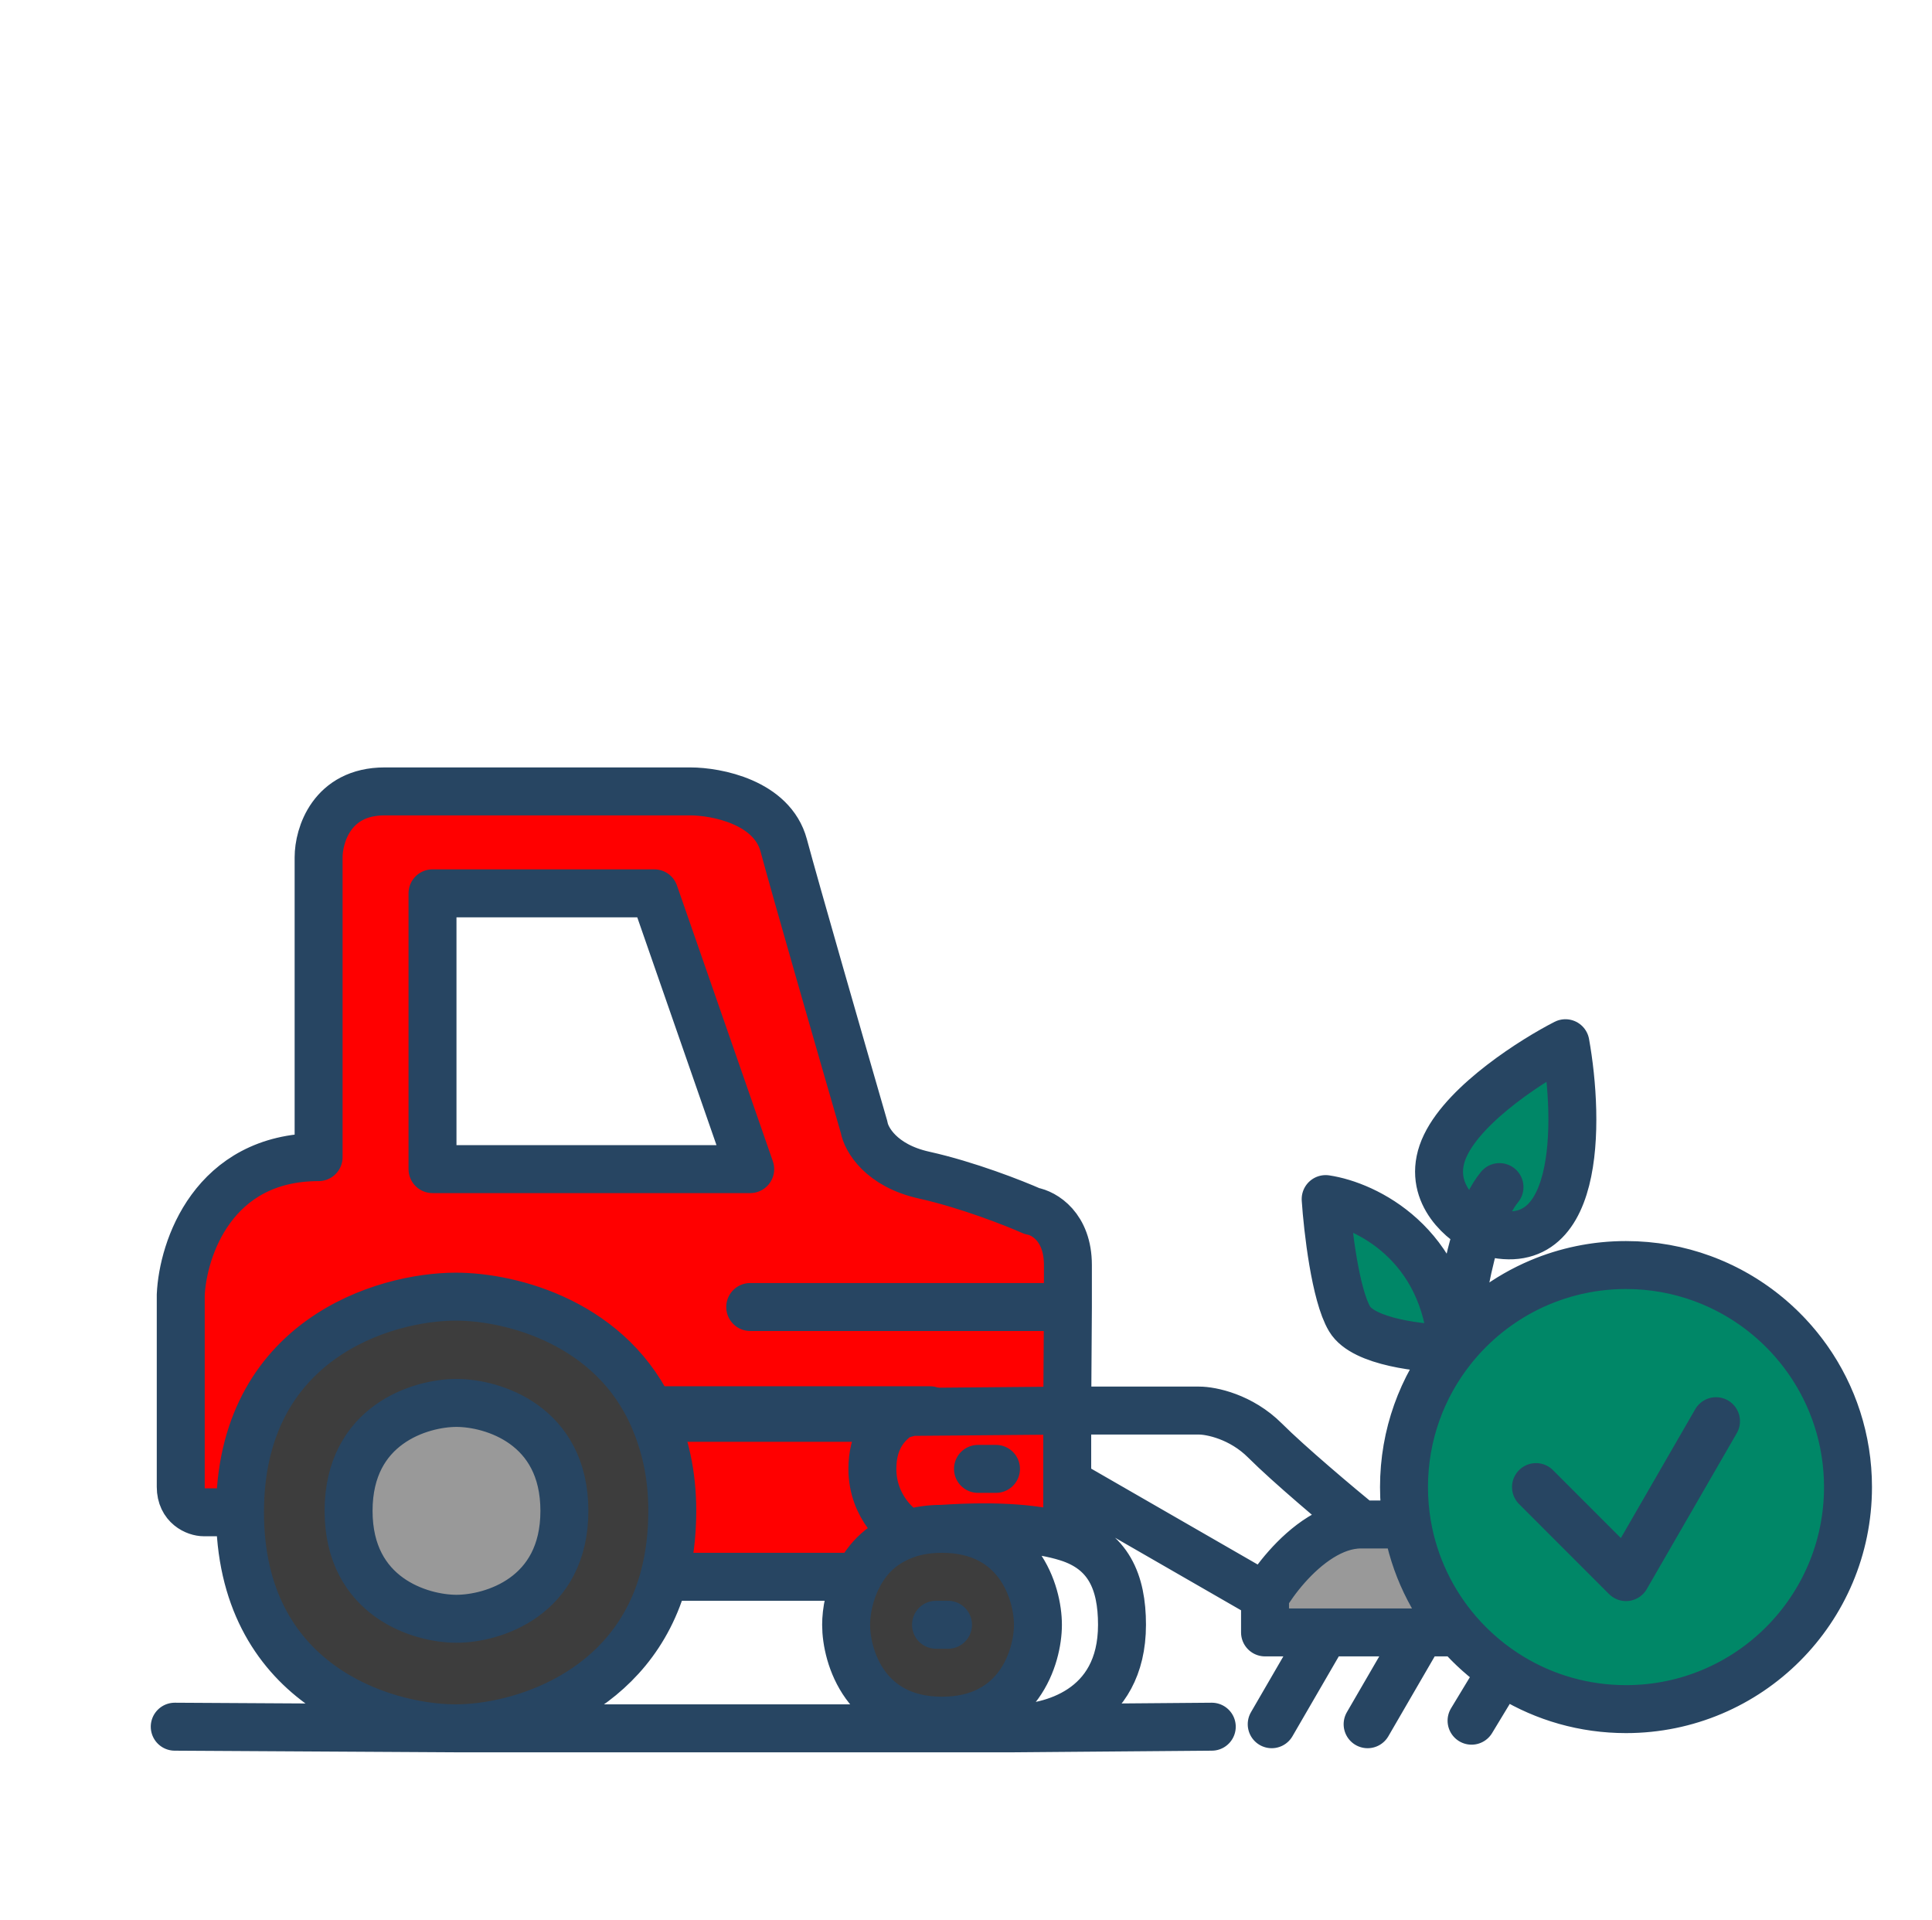
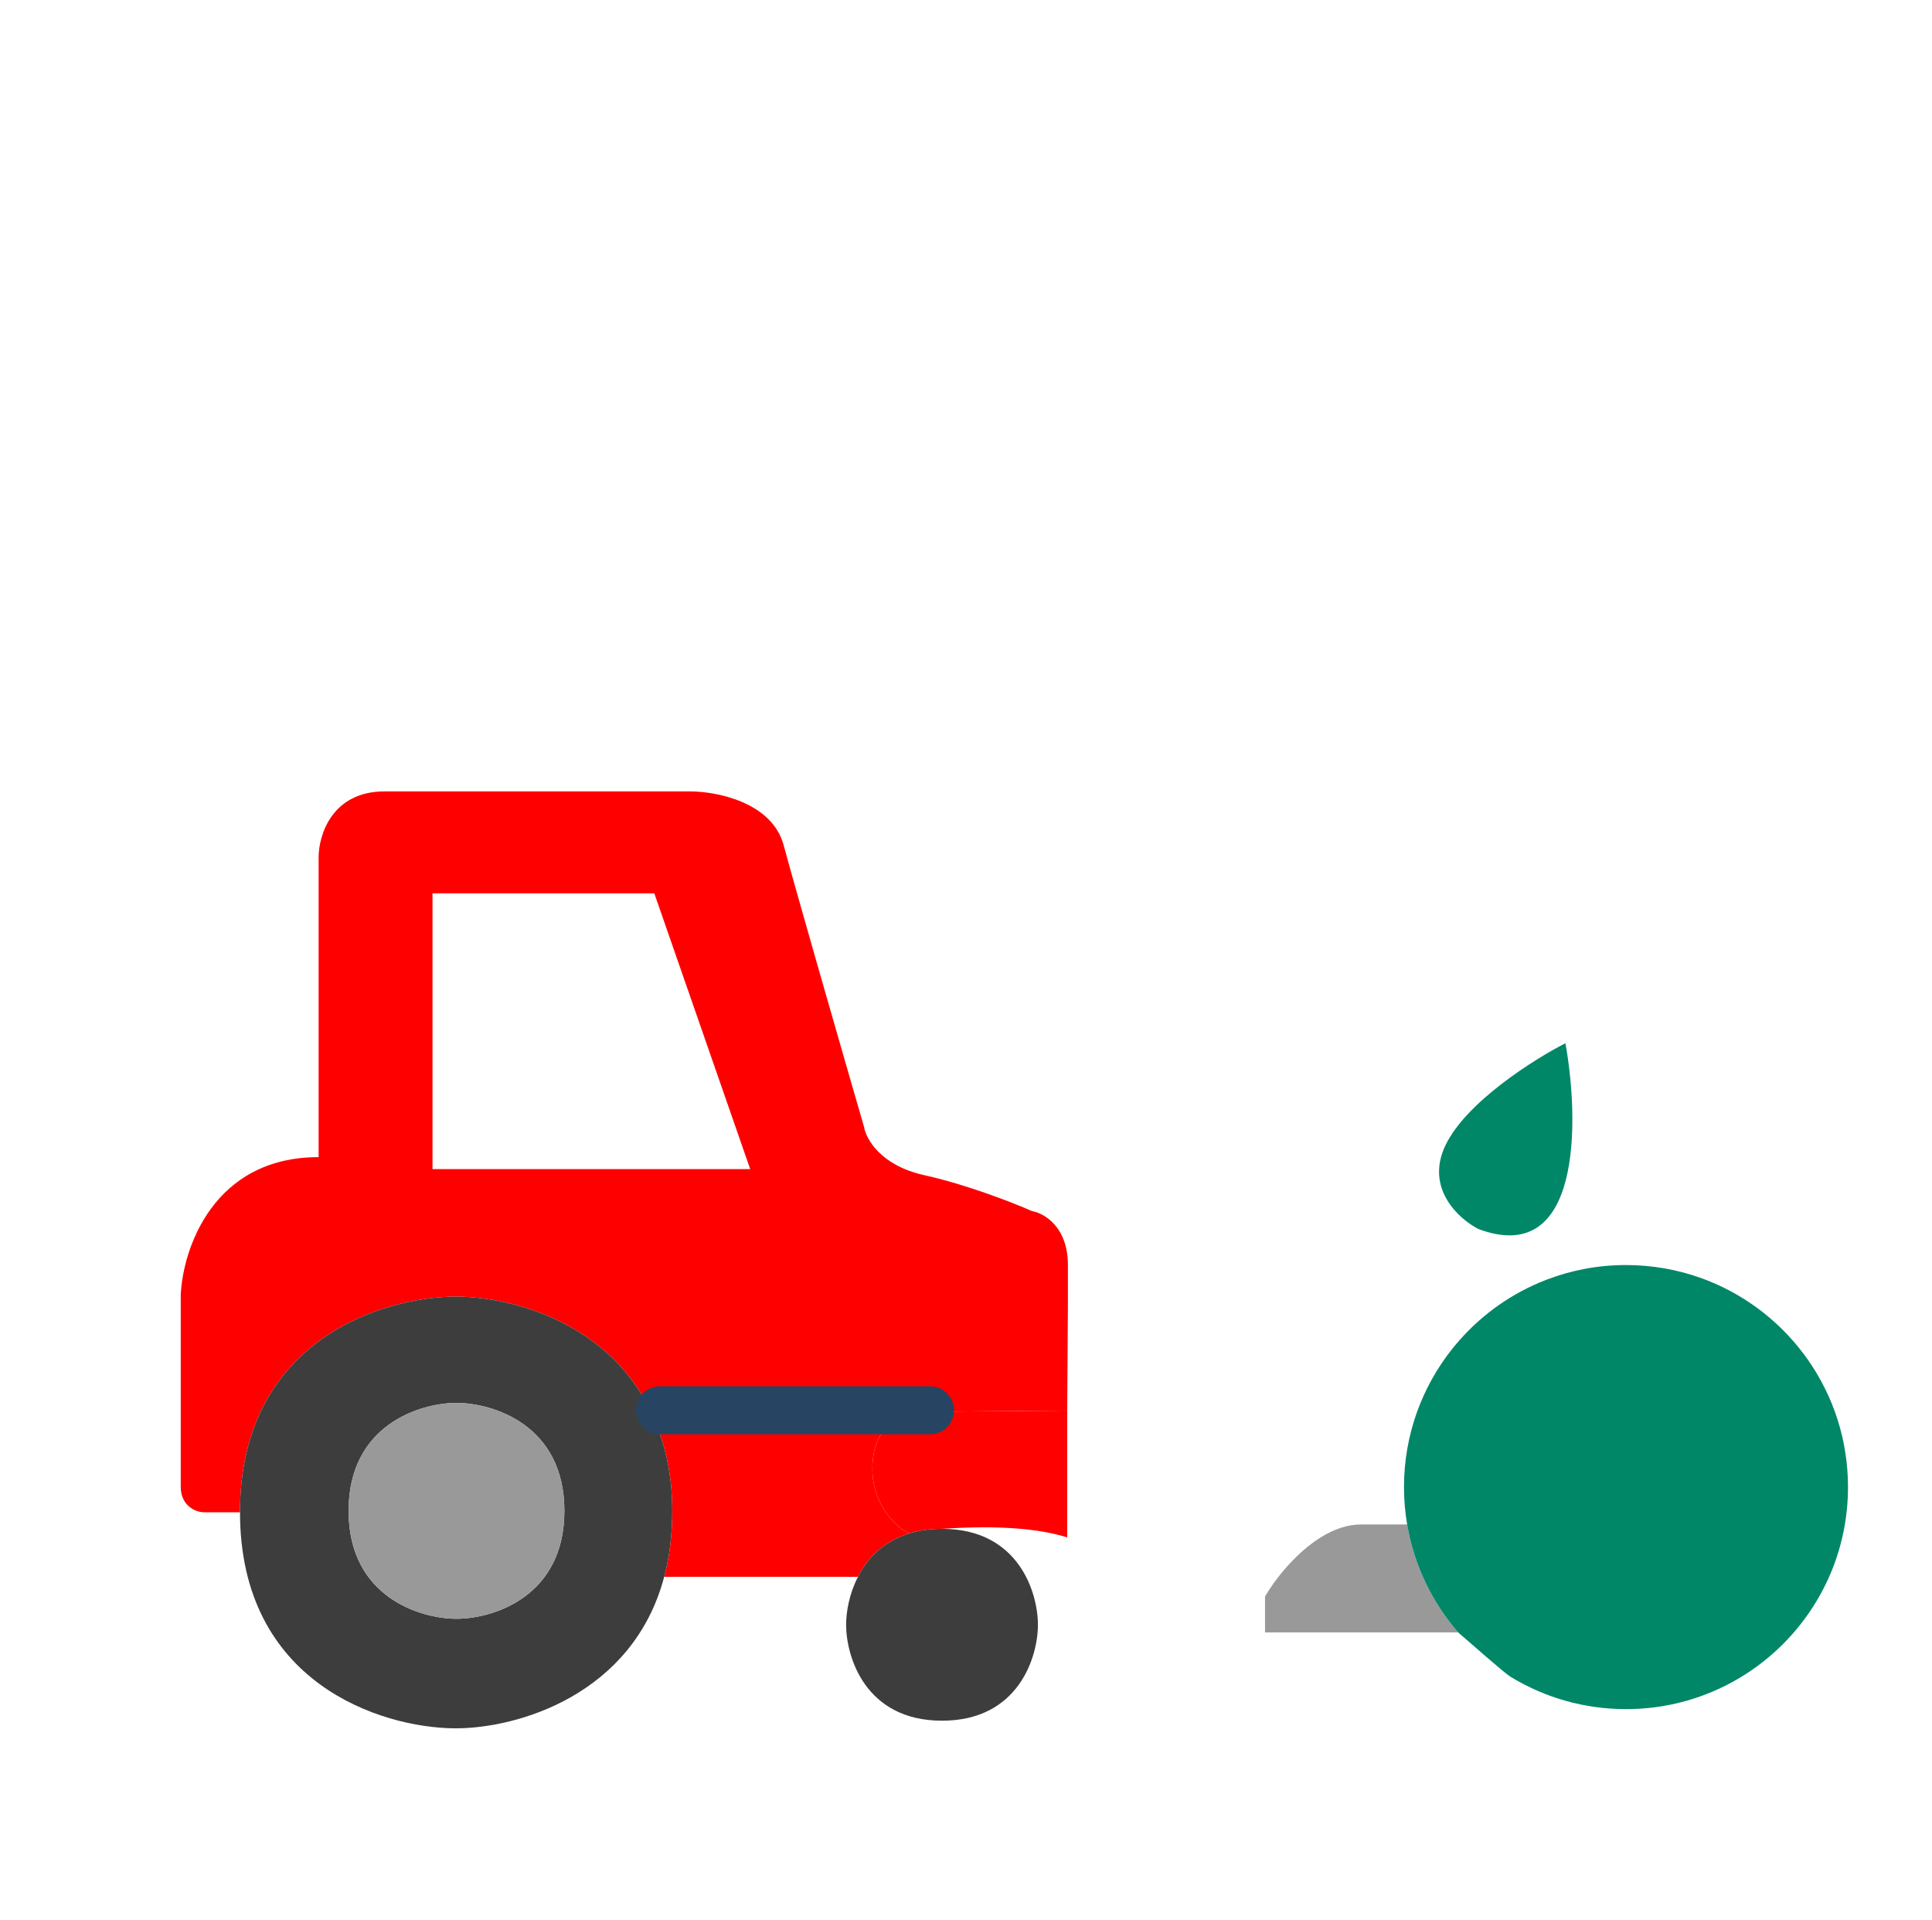
<svg xmlns="http://www.w3.org/2000/svg" width="161" height="160" viewBox="0 0 161 160" fill="none">
  <path fill-rule="evenodd" clip-rule="evenodd" d="M20 126C20 111.614 31.989 108.034 37.983 108.034C42.682 108.034 51.064 110.244 54.467 118.128H74.639C75.043 117.819 75.639 117.734 75.943 117.636L88.935 117.525L88.992 108.897V105.4C88.992 102.203 86.994 101.071 85.995 100.904C84.496 100.238 80.6 98.706 77.003 97.907C73.407 97.108 72.175 94.91 72.008 93.911C70.177 87.584 66.272 74.03 65.309 70.433C64.345 66.837 59.716 65.938 57.522 65.938H32.046C27.65 65.938 26.551 69.601 26.551 71.432V96.409C17.759 96.409 15.229 104.068 15.062 107.898V123.883C15.062 125.481 16.334 126 17 126H20ZM54.525 74.43L62.517 97.408H36.042V74.43H54.525Z" fill="#FF0000" />
  <path d="M56.023 125.881C56.023 127.923 55.782 129.748 55.35 131.375H71.498C72.289 129.838 73.5 128.5 75.797 127.753C75 127.5 72.698 125.581 72.698 122.384C72.698 120.128 73.67 118.87 74.639 118.128H54.467C55.406 120.302 56.023 122.771 56.023 125.881Z" fill="#FF0000" />
  <path d="M75.797 127.753C76.586 127.515 77.483 127.379 78.502 127.379C83.322 127.058 86.632 127.374 88.935 128.093V123.519V117.525L75.943 117.636C75.639 117.734 75.043 117.819 74.639 118.128C73.67 118.87 72.698 120.128 72.698 122.384C72.698 125.581 75 127.5 75.797 127.753Z" fill="#FF0000" />
  <path fill-rule="evenodd" clip-rule="evenodd" d="M37.807 143.999L37.983 144C43.126 144 52.74 141.216 55.35 131.375C55.782 129.748 56.023 127.923 56.023 125.881C56.023 122.771 55.406 120.302 54.467 118.128C51.064 110.244 42.682 108.034 37.983 108.034C31.989 108.034 20 111.614 20 126C20 140.247 31.758 143.929 37.807 143.999ZM29.049 125.881C29.049 133.074 35.043 134.872 38.04 134.872C41.037 134.872 47.032 133.074 47.032 125.881C47.032 118.688 41.037 116.889 38.04 116.889C35.043 116.889 29.049 118.688 29.049 125.881Z" fill="#3D3D3D" />
  <path d="M86.494 135.372C86.494 132.708 84.896 127.379 78.502 127.379C77.483 127.379 76.586 127.515 75.797 127.753C73.5 128.5 72.289 129.838 71.498 131.375C70.769 132.791 70.51 134.298 70.51 135.372C70.51 138.036 72.108 143.364 78.502 143.364C84.896 143.364 86.494 138.036 86.494 135.372Z" fill="#3D3D3D" />
  <path d="M38.04 134.872C35.043 134.872 29.049 133.074 29.049 125.881C29.049 118.688 35.043 116.889 38.04 116.889C41.037 116.889 47.032 118.688 47.032 125.881C47.032 133.074 41.037 134.872 38.04 134.872Z" fill="#999999" />
  <path d="M120.462 95.41C118.728 99.006 121.572 101.57 123.211 102.403C131.805 105.6 131.619 93.412 130.453 86.918C127.845 88.25 122.196 91.813 120.462 95.41Z" fill="#008767" />
  <path d="M105.419 133.01V136.008H110.414H118.407H121.512C119.346 133.507 117.839 130.42 117.261 127.016H113.411C112.233 127.016 111.094 127.445 110.053 128.093C107.919 129.421 106.203 131.667 105.419 133.01Z" fill="#999999" />
-   <path d="M110.472 99.905C110.638 102.403 111.271 107.898 112.47 109.896C113.633 111.835 118.513 112.363 121.014 112.392C120.434 103.6 113.818 100.405 110.472 99.905Z" fill="#008767" />
-   <path d="M135.5 142.4C145.717 142.4 154 134.117 154 123.9C154 116.069 149.134 109.374 142.261 106.674C142.128 106.622 141.995 106.572 141.861 106.523C139.877 105.796 137.735 105.4 135.5 105.4C133.163 105.4 130.928 105.833 128.87 106.624C128.678 106.697 128.488 106.774 128.299 106.854C125.556 108.014 123.151 109.817 121.273 112.074C121.186 112.179 121.099 112.285 121.014 112.392C118.501 115.551 117 119.55 117 123.9C117 124.962 117.089 126.003 117.261 127.016C117.839 130.42 119.346 133.507 121.512 136.008C122.572 137.232 123.791 138.315 125.135 139.226C125.404 139.408 125.677 139.583 125.955 139.751C128.742 141.433 132.008 142.4 135.5 142.4Z" fill="#008767" />
-   <path d="M14.562 143.864L37.807 143.999M37.983 144C43.126 144 52.74 141.216 55.35 131.375M37.983 144H84.439M37.983 144L37.807 143.999M37.983 144C37.925 144 37.866 144 37.807 143.999M20 126C20 111.614 31.989 108.034 37.983 108.034C42.682 108.034 51.064 110.244 54.467 118.128M20 126H17C16.334 126 15.062 125.481 15.062 123.883V107.898C15.229 104.068 17.759 96.409 26.551 96.409V71.432C26.551 69.601 27.65 65.938 32.046 65.938H57.522C59.716 65.938 64.345 66.837 65.309 70.433C66.272 74.03 70.177 87.584 72.008 93.911C72.175 94.91 73.407 97.108 77.003 97.907C80.6 98.706 84.496 100.238 85.995 100.904C86.994 101.071 88.992 102.203 88.992 105.4V108.897M20 126C20 140.247 31.758 143.929 37.807 143.999M55.35 131.375C55.782 129.748 56.023 127.923 56.023 125.881C56.023 122.771 55.406 120.302 54.467 118.128M55.35 131.375H71.498M71.498 131.375H71.508M71.498 131.375C72.289 129.838 73.5 128.5 75.797 127.753M71.498 131.375C70.769 132.791 70.51 134.298 70.51 135.372C70.51 138.036 72.108 143.364 78.502 143.364C84.896 143.364 86.494 138.036 86.494 135.372C86.494 132.708 84.896 127.379 78.502 127.379M78.502 127.379C77.483 127.379 76.586 127.515 75.797 127.753M78.502 127.379C83.322 127.058 86.632 127.374 88.935 128.093M84.439 144L100.981 143.864M84.439 144C87.436 144 93.5 142.565 93.5 135.372C93.5 131.788 92.359 129.162 88.935 128.093M75.797 127.753C75 127.5 72.698 125.581 72.698 122.384C72.698 120.128 73.67 118.87 74.639 118.128M113.411 127.016C111.58 125.518 107.417 122.021 105.419 120.023C103.421 118.025 100.923 117.525 99.924 117.525H88.935M113.411 127.016C112.233 127.016 111.094 127.445 110.053 128.093C107.919 129.421 106.203 131.667 105.419 133.01M113.411 127.016H117.261M88.935 117.525L75.943 117.636C75.639 117.734 75.043 117.819 74.639 118.128M88.935 117.525V123.519M88.935 117.525L88.992 108.897M88.935 128.093V123.519M88.935 123.519L105.419 133.01M105.419 133.01V136.008H110.414M110.414 136.008L105.976 143.658M110.414 136.008H118.407M118.407 136.008L113.968 143.658M118.407 136.008H121.512M125.135 139.226L122.63 143.364M125.135 139.226C123.791 138.315 122.572 137.232 121.512 136.008M125.135 139.226C125.404 139.408 125.677 139.583 125.955 139.751M121.014 112.392C120.434 103.6 113.818 100.405 110.472 99.905C110.638 102.403 111.271 107.898 112.47 109.896C113.633 111.835 118.513 112.363 121.014 112.392ZM121.014 112.392C118.501 115.551 117 119.55 117 123.9C117 124.962 117.089 126.003 117.261 127.016M121.014 112.392C121.099 112.285 121.186 112.179 121.273 112.074M123.211 102.403C123.707 100.936 124.285 99.728 124.958 98.906M123.211 102.403C121.572 101.57 118.728 99.006 120.462 95.41C122.196 91.813 127.845 88.25 130.453 86.918C131.619 93.412 131.805 105.6 123.211 102.403ZM123.211 102.403C122.322 105.035 121.699 108.501 121.273 112.074M54.467 118.128H74.639M88.992 108.897H62.517M78.002 135.372H79.001M81.499 122.384H82.998M154 123.9C154 134.117 145.717 142.4 135.5 142.4C132.008 142.4 128.742 141.433 125.955 139.751M154 123.9C154 116.069 149.134 109.374 142.261 106.674C142.128 106.622 141.995 106.572 141.861 106.523M154 123.9C154 115.918 148.945 109.116 141.861 106.523M135.5 105.4C132.946 105.4 130.512 105.918 128.299 106.854M135.5 105.4C133.163 105.4 130.928 105.833 128.87 106.624C128.678 106.697 128.488 106.774 128.299 106.854M135.5 105.4C137.735 105.4 139.877 105.796 141.861 106.523M128 123.9L135.5 131.4L143 118.41M128.299 106.854C125.556 108.014 123.151 109.817 121.273 112.074M121.512 136.008C119.346 133.507 117.839 130.42 117.261 127.016M121.512 136.008C122.784 137.476 124.283 138.742 125.955 139.751M38.04 134.872C35.043 134.872 29.049 133.074 29.049 125.881C29.049 118.688 35.043 116.889 38.04 116.889C41.037 116.889 47.032 118.688 47.032 125.881C47.032 133.074 41.037 134.872 38.04 134.872ZM36.042 97.408V74.43H54.525L62.517 97.408H36.042Z" stroke="#274562" stroke-width="3.996" stroke-linecap="round" stroke-linejoin="round" />
+   <path d="M135.5 142.4C145.717 142.4 154 134.117 154 123.9C154 116.069 149.134 109.374 142.261 106.674C142.128 106.622 141.995 106.572 141.861 106.523C139.877 105.796 137.735 105.4 135.5 105.4C133.163 105.4 130.928 105.833 128.87 106.624C128.678 106.697 128.488 106.774 128.299 106.854C125.556 108.014 123.151 109.817 121.273 112.074C121.186 112.179 121.099 112.285 121.014 112.392C118.501 115.551 117 119.55 117 123.9C117 124.962 117.089 126.003 117.261 127.016C117.839 130.42 119.346 133.507 121.512 136.008C125.404 139.408 125.677 139.583 125.955 139.751C128.742 141.433 132.008 142.4 135.5 142.4Z" fill="#008767" />
  <path d="M77.5 117.5H55" stroke="#274562" stroke-width="4" stroke-linecap="round" stroke-linejoin="round" />
</svg>